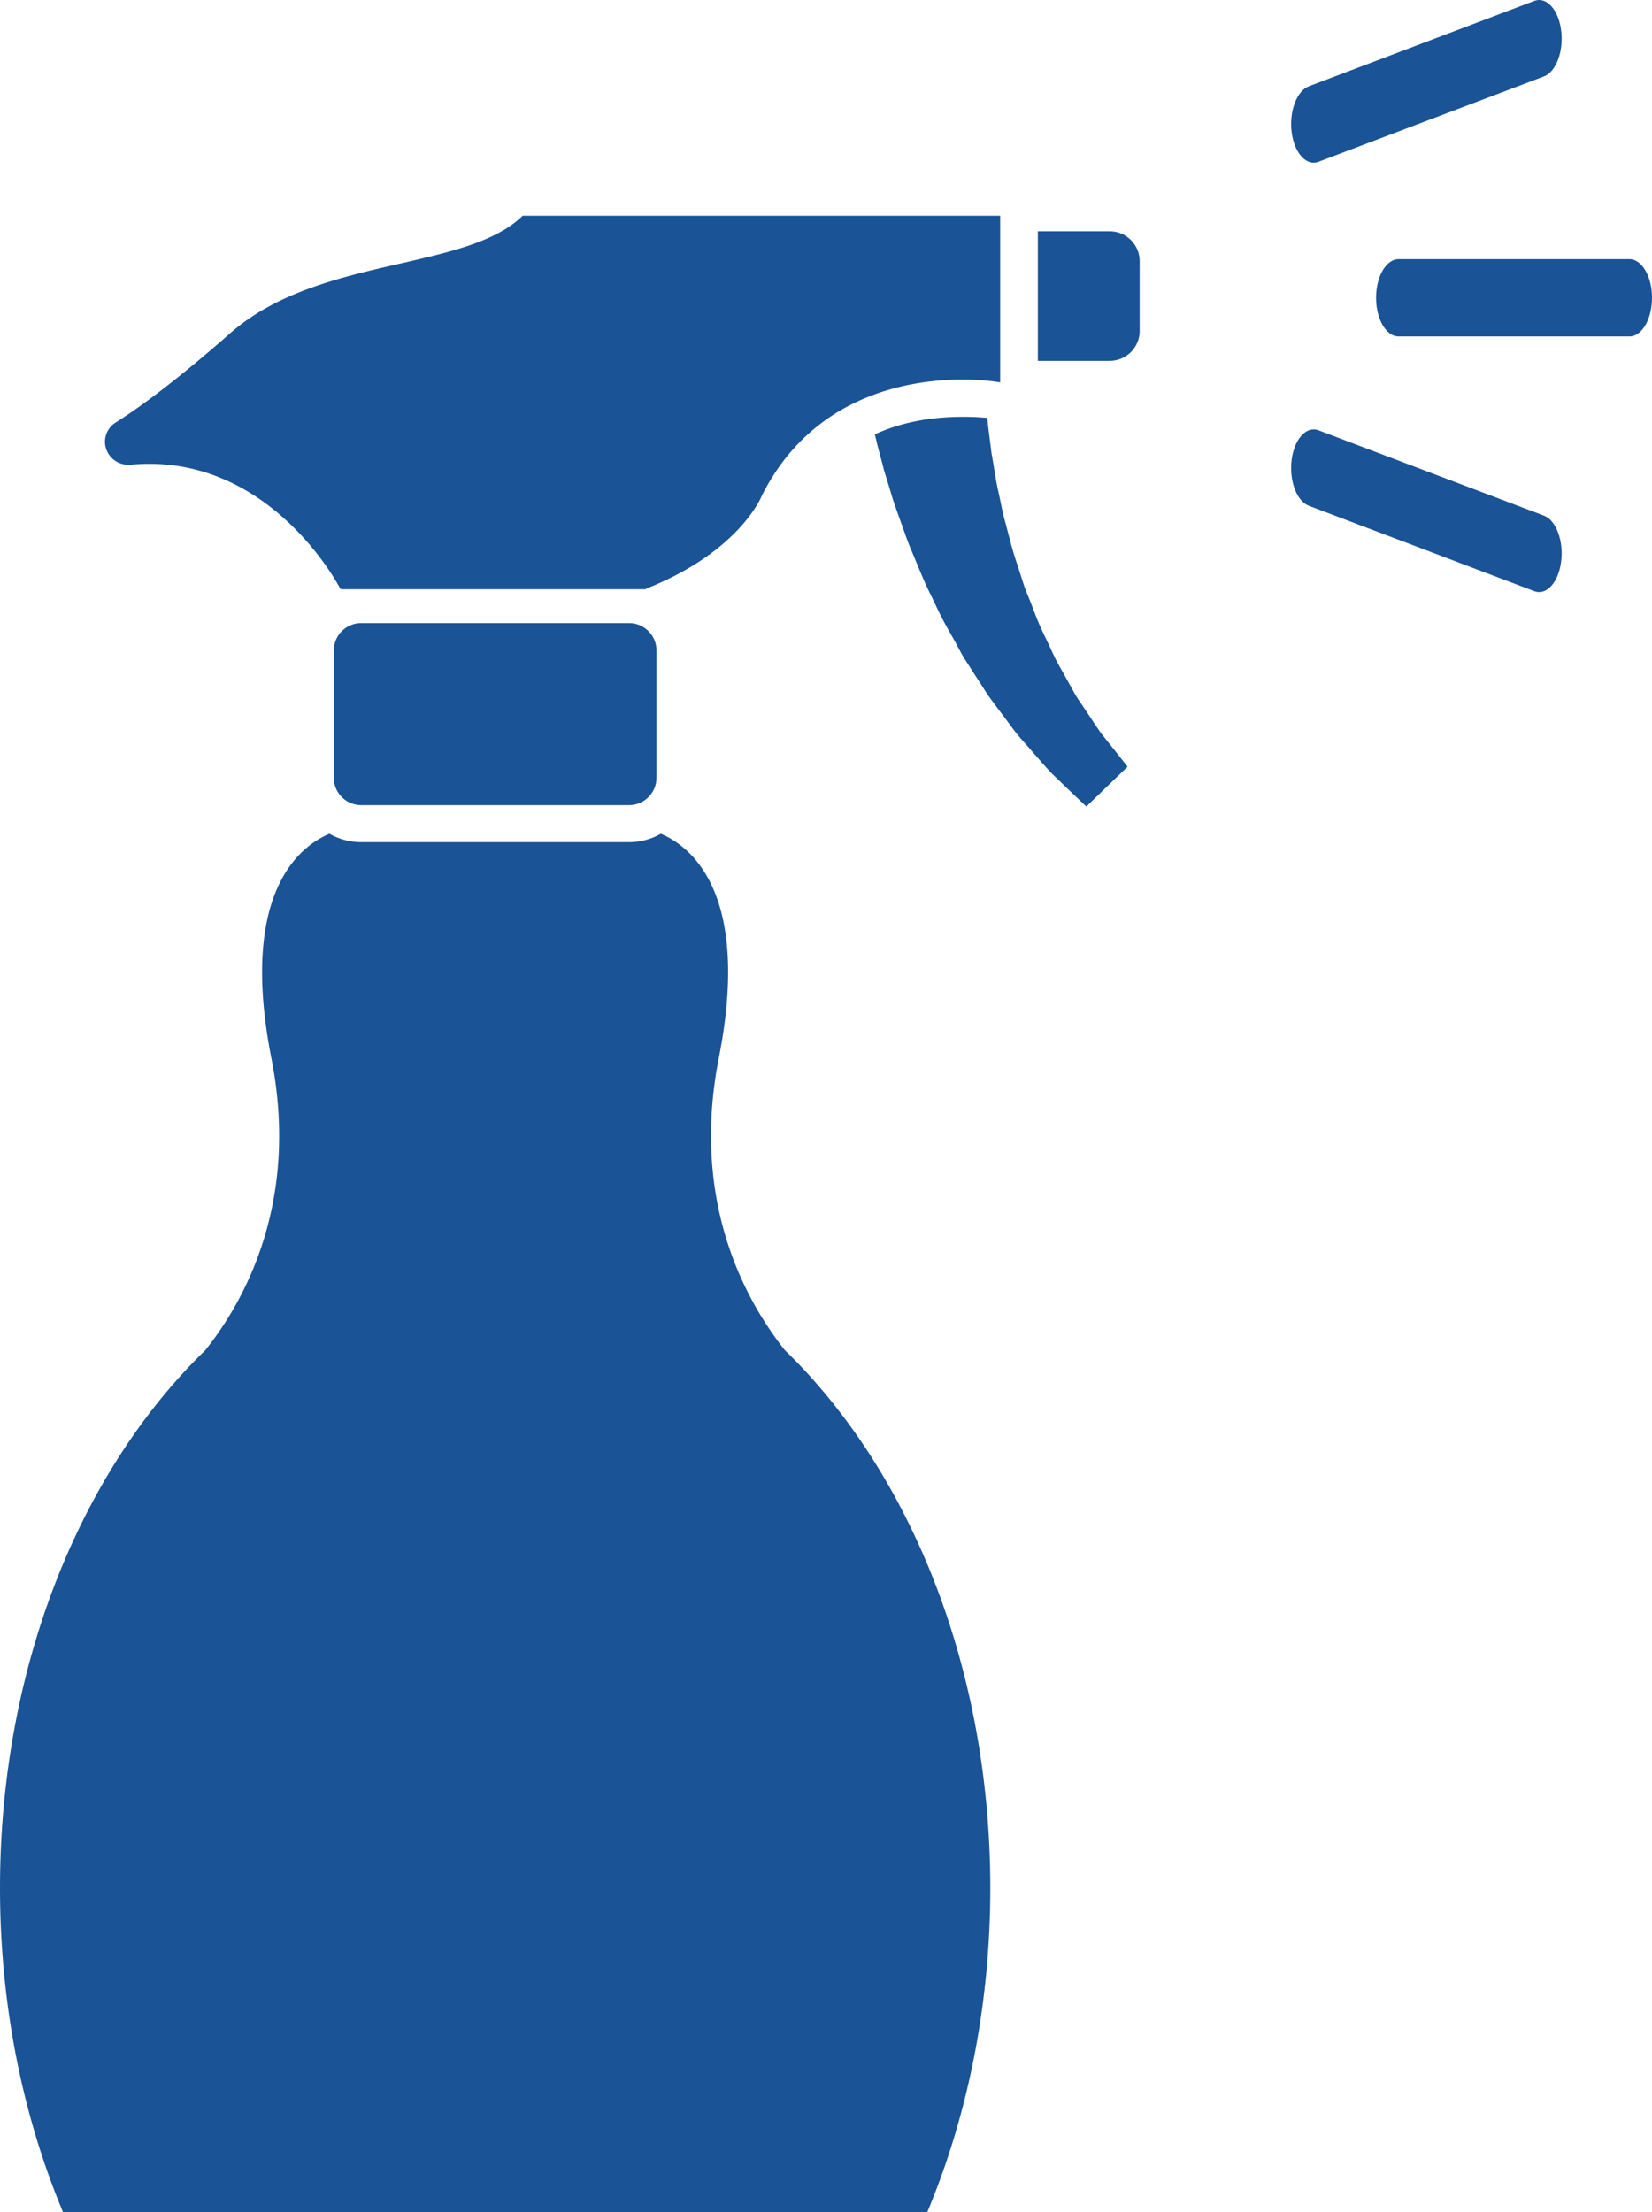
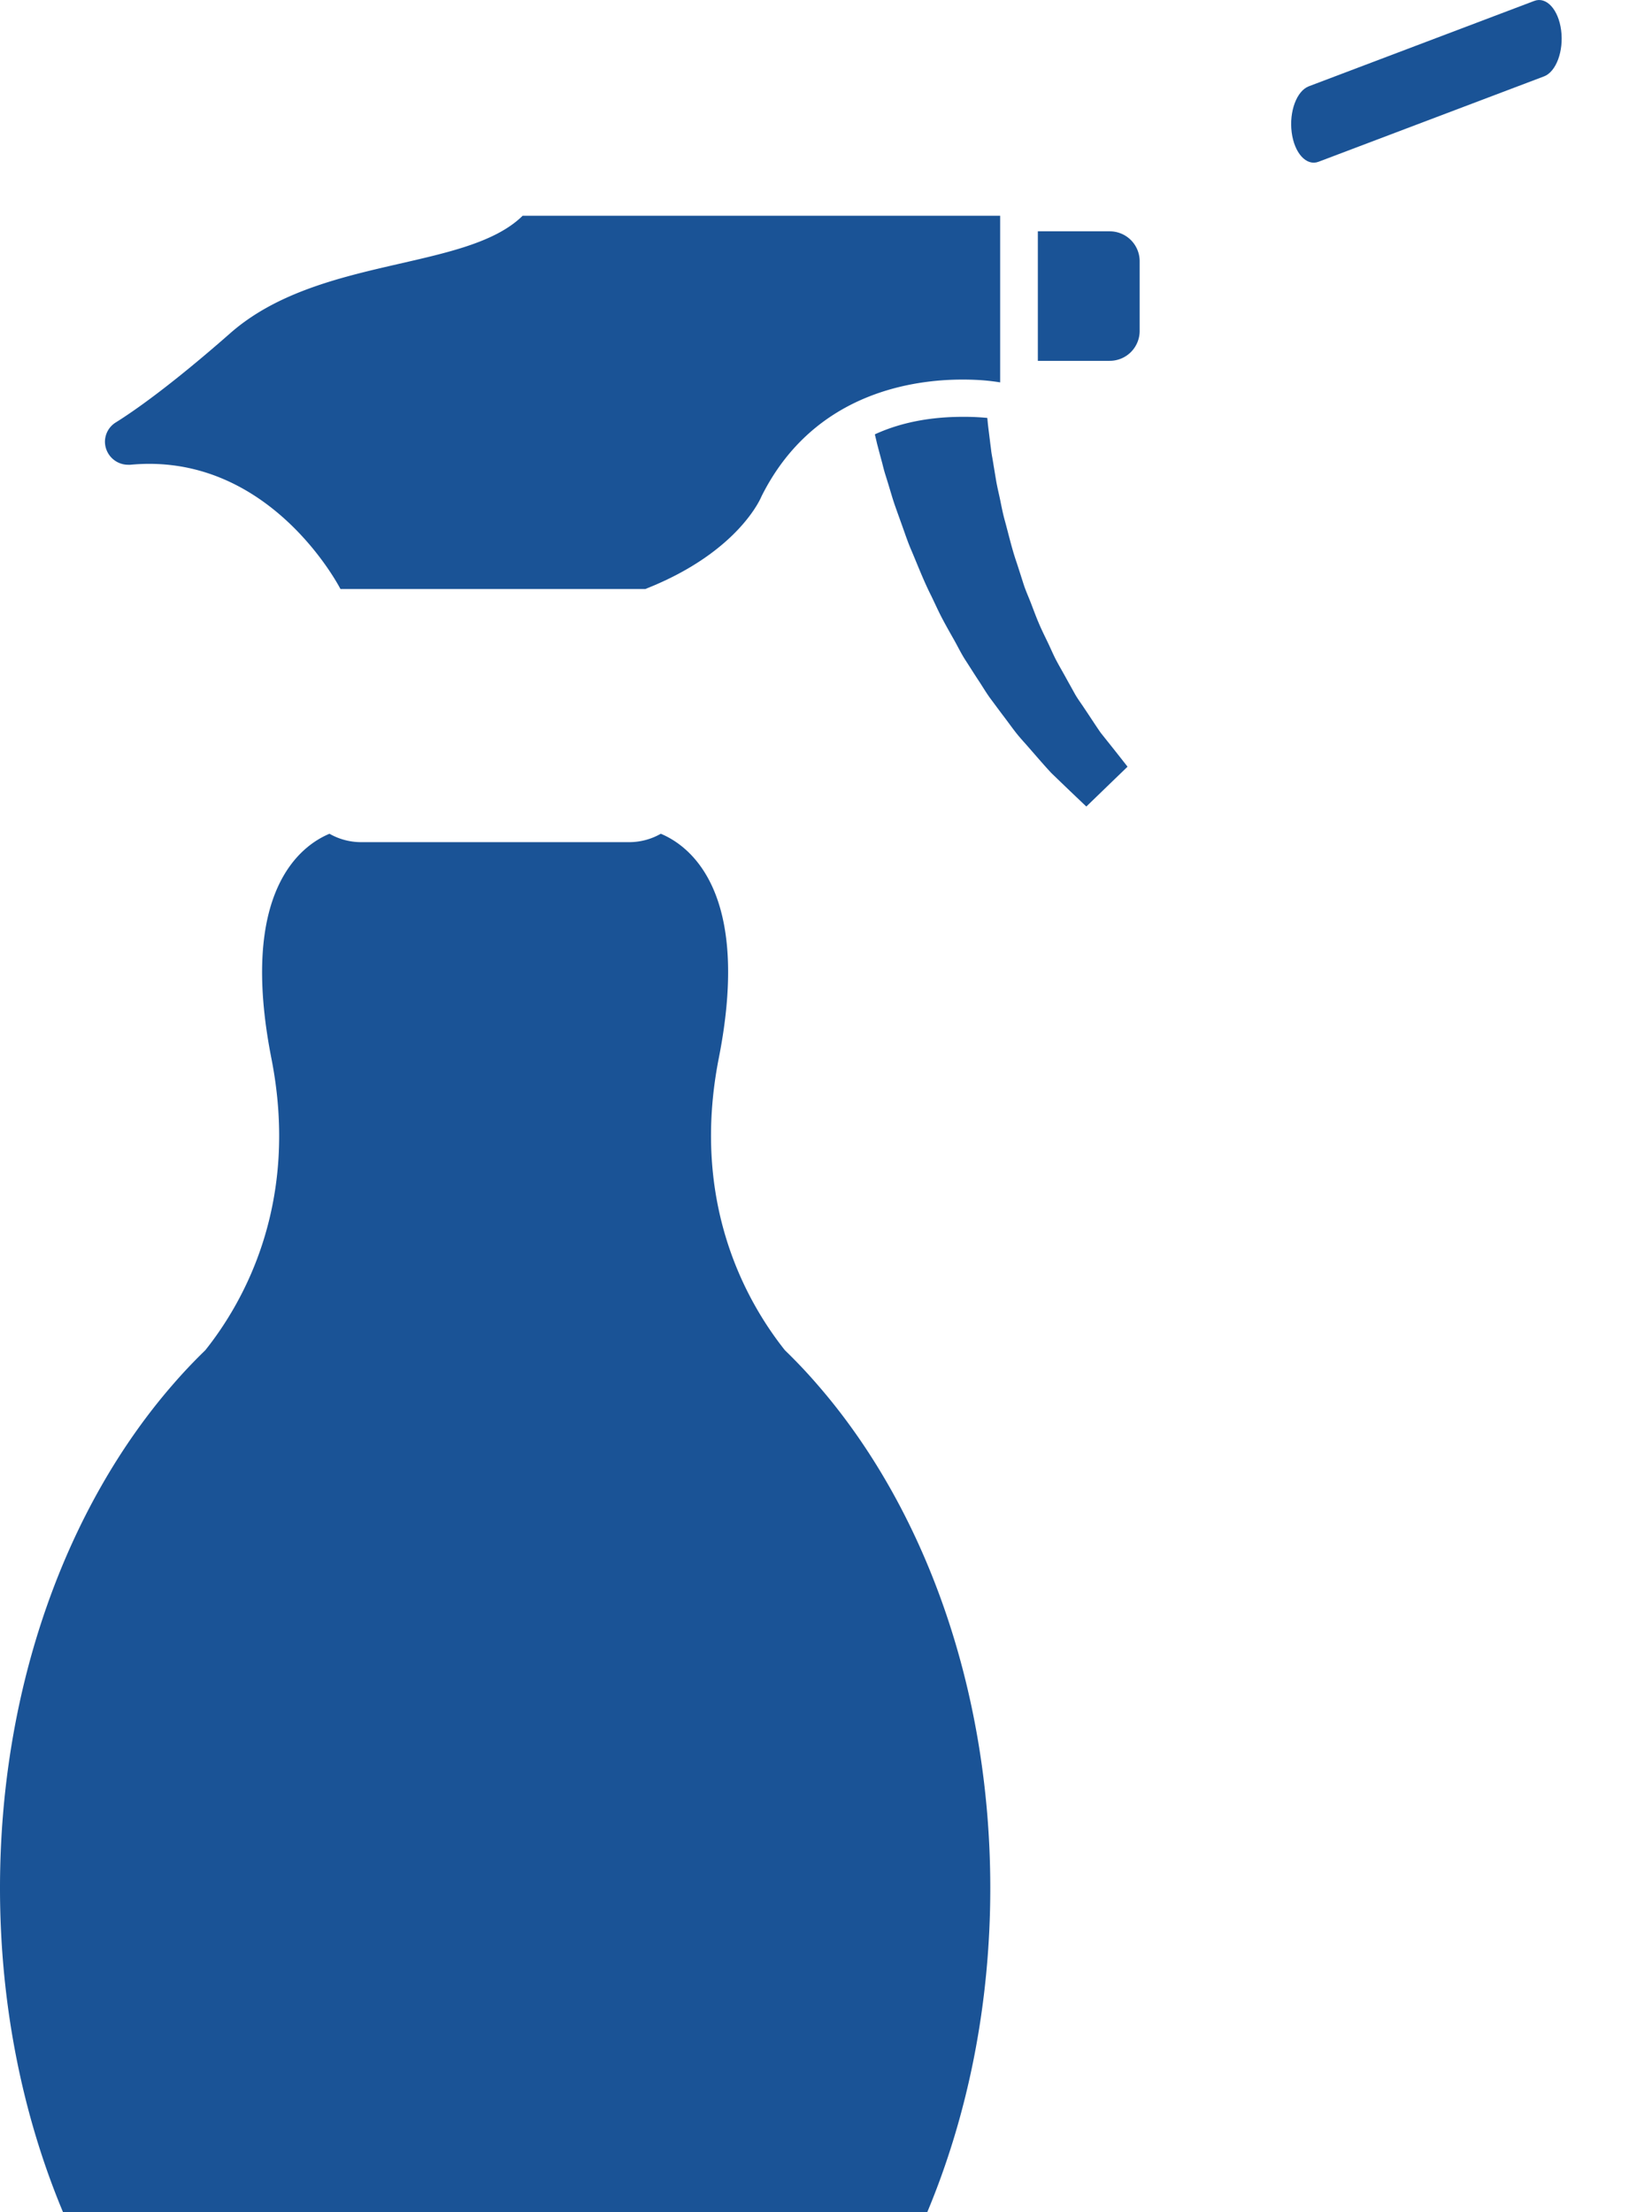
<svg xmlns="http://www.w3.org/2000/svg" id="Layer_1" data-name="Layer 1" viewBox="0 0 850 1138.02">
  <defs>
    <style>.cls-1{fill:#1a5396;}</style>
  </defs>
-   <path class="cls-1" d="M1413.41,564.31H1294.63c-6.41,0-11.6,8.91-11.6,19.89s5.19,19.88,11.6,19.88h118.78c6.4,0,11.59-8.9,11.59-19.88S1419.81,564.31,1413.41,564.31Z" transform="translate(-575 -430.99)" />
  <path class="cls-1" d="M1253.43,514.21l116-43.92c6.25-2.37,10.2-13,8.82-23.7s-7.57-17.49-13.82-15.13l-116,43.92c-6.25,2.37-10.2,13-8.82,23.7S1247.18,516.57,1253.43,514.21Z" transform="translate(-575 -430.99)" />
-   <path class="cls-1" d="M1364.42,735.11l-116-43.92c-6.25-2.36-10.2-13-8.82-23.7s7.57-17.49,13.82-15.12l116,43.91c6.25,2.37,10.2,13,8.82,23.7S1370.67,737.48,1364.42,735.11Z" transform="translate(-575 -430.99)" />
  <path class="cls-1" d="M1084.53,1402.34c0,60.51-11.78,117.37-32.41,166.67H607.41c-20.63-49.3-32.41-106.16-32.41-166.67,0-103.52,34.41-196.29,88.76-258.86l0,0c5.4-6.25,11.05-12.22,16.86-17.84,19.94-25,48.67-75.94,34-150.26C697.76,889.42,729.92,866,744.53,859.92a32.7,32.7,0,0,0,16.34,4.32H898.65A32.71,32.71,0,0,0,915,859.92c14.61,6.1,46.77,29.5,29.84,115.43-14.63,74.32,14.1,125.21,34,150.26,5.81,5.62,11.46,11.59,16.85,17.84l0,0C1050.12,1206.05,1084.53,1298.82,1084.53,1402.34Z" transform="translate(-575 -430.99)" />
-   <path class="cls-1" d="M912.78,831.07a14.11,14.11,0,0,1-14.13,14.12H760.87a14.11,14.11,0,0,1-14.12-14.12v-65.4a14.12,14.12,0,0,1,14.12-14.13H898.65a14.12,14.12,0,0,1,14.13,14.13Zm-5-97.31a33.19,33.19,0,0,0-9.08-1.27H760.87a32.24,32.24,0,0,0-10.12,1.59H907A5.57,5.57,0,0,0,907.73,733.76Z" transform="translate(-575 -430.99)" />
  <path class="cls-1" d="M1089.61,542v85.71s-2.95-.54-8-1c-3.08-.26-6.89-.45-11.31-.45-13,0-31,1.75-49.2,9.15-20.19,8.22-40.57,23.42-54.32,51,0,0-11.18,28.26-59,47.3a5.57,5.57,0,0,1-.76.32H750.18s-32.8-64.41-98.39-64.41c-3.17,0-6.41.16-9.77.47a10.29,10.29,0,0,1-1.11,0A11.94,11.94,0,0,1,629,658.3a11.73,11.73,0,0,1,5.59-10c8.66-5.39,27.62-18.41,59-46,45.27-39.68,121.24-31.74,150.32-60.31Z" transform="translate(-575 -430.99)" />
  <path class="cls-1" d="M1155.15,825.42l-21.21,20.5s-3.07-2.92-8.4-8c-2.68-2.57-5.92-5.68-9.63-9.27-3.53-3.78-7.31-8.19-11.51-13-2.07-2.41-4.4-4.86-6.5-7.52s-4.17-5.59-6.37-8.48-4.43-5.94-6.72-9-4.23-6.44-6.43-9.74-4.33-6.76-6.57-10.19-4-7.15-6.07-10.8-4.14-7.3-6.08-11-3.68-7.62-5.53-11.43c-3.84-7.59-6.85-15.46-10.11-23.15-1.69-3.84-3-7.74-4.37-11.58s-2.75-7.66-4.07-11.4-2.36-7.52-3.49-11.18c-.55-1.84-1.13-3.65-1.68-5.42s-1-3.59-1.43-5.34q-1.44-5.28-2.74-10.28c-.36-1.59-.75-3.18-1.1-4.7,15.22-7,31.35-9,45.12-9A120.67,120.67,0,0,1,1083,646c.09,1,.19,2,.29,3.08.35,3,.74,6.06,1.13,9.2.19,1.59.42,3.21.61,4.83s.55,3.24.81,4.89c.55,3.33,1.1,6.7,1.68,10.16s1.46,6.89,2.17,10.38,1.42,7.14,2.42,10.63c1.94,7.08,3.59,14.41,6.05,21.43,1.16,3.56,2.29,7.11,3.42,10.67s2.69,6.92,4,10.35,2.59,6.89,4,10.19,3,6.51,4.53,9.68,2.84,6.35,4.42,9.33,3.27,5.84,4.82,8.67,3.1,5.56,4.56,8.22,3.26,5,4.81,7.37c3.14,4.66,5.92,9,8.57,12.82,2.84,3.59,5.37,6.73,7.4,9.3C1152.82,822.43,1155.15,825.42,1155.15,825.42Z" transform="translate(-575 -430.99)" />
  <path class="cls-1" d="M1161.39,565.19v36.19a15.39,15.39,0,0,1-15.52,15.24H1109V550h36.88A15.39,15.39,0,0,1,1161.39,565.19Z" transform="translate(-575 -430.99)" />
</svg>